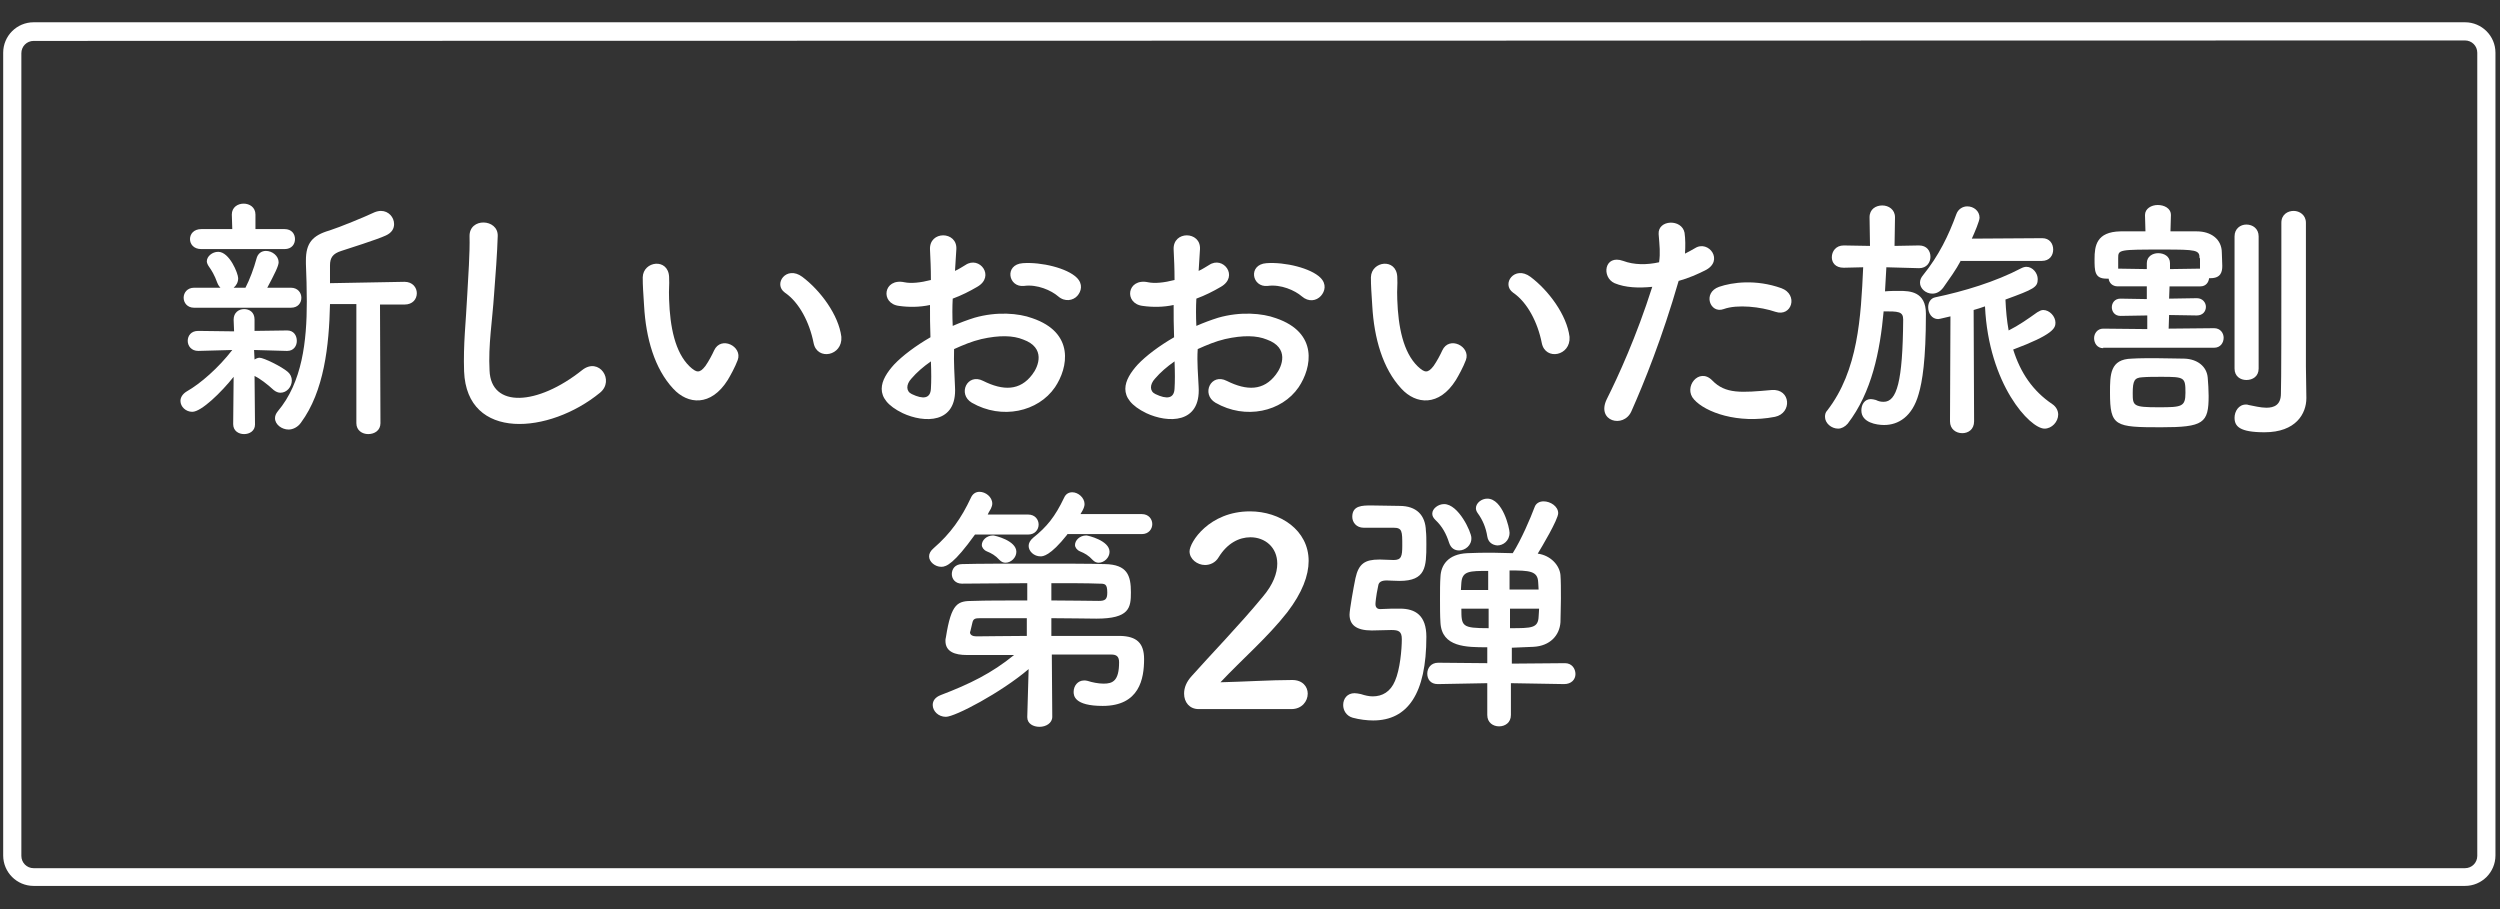
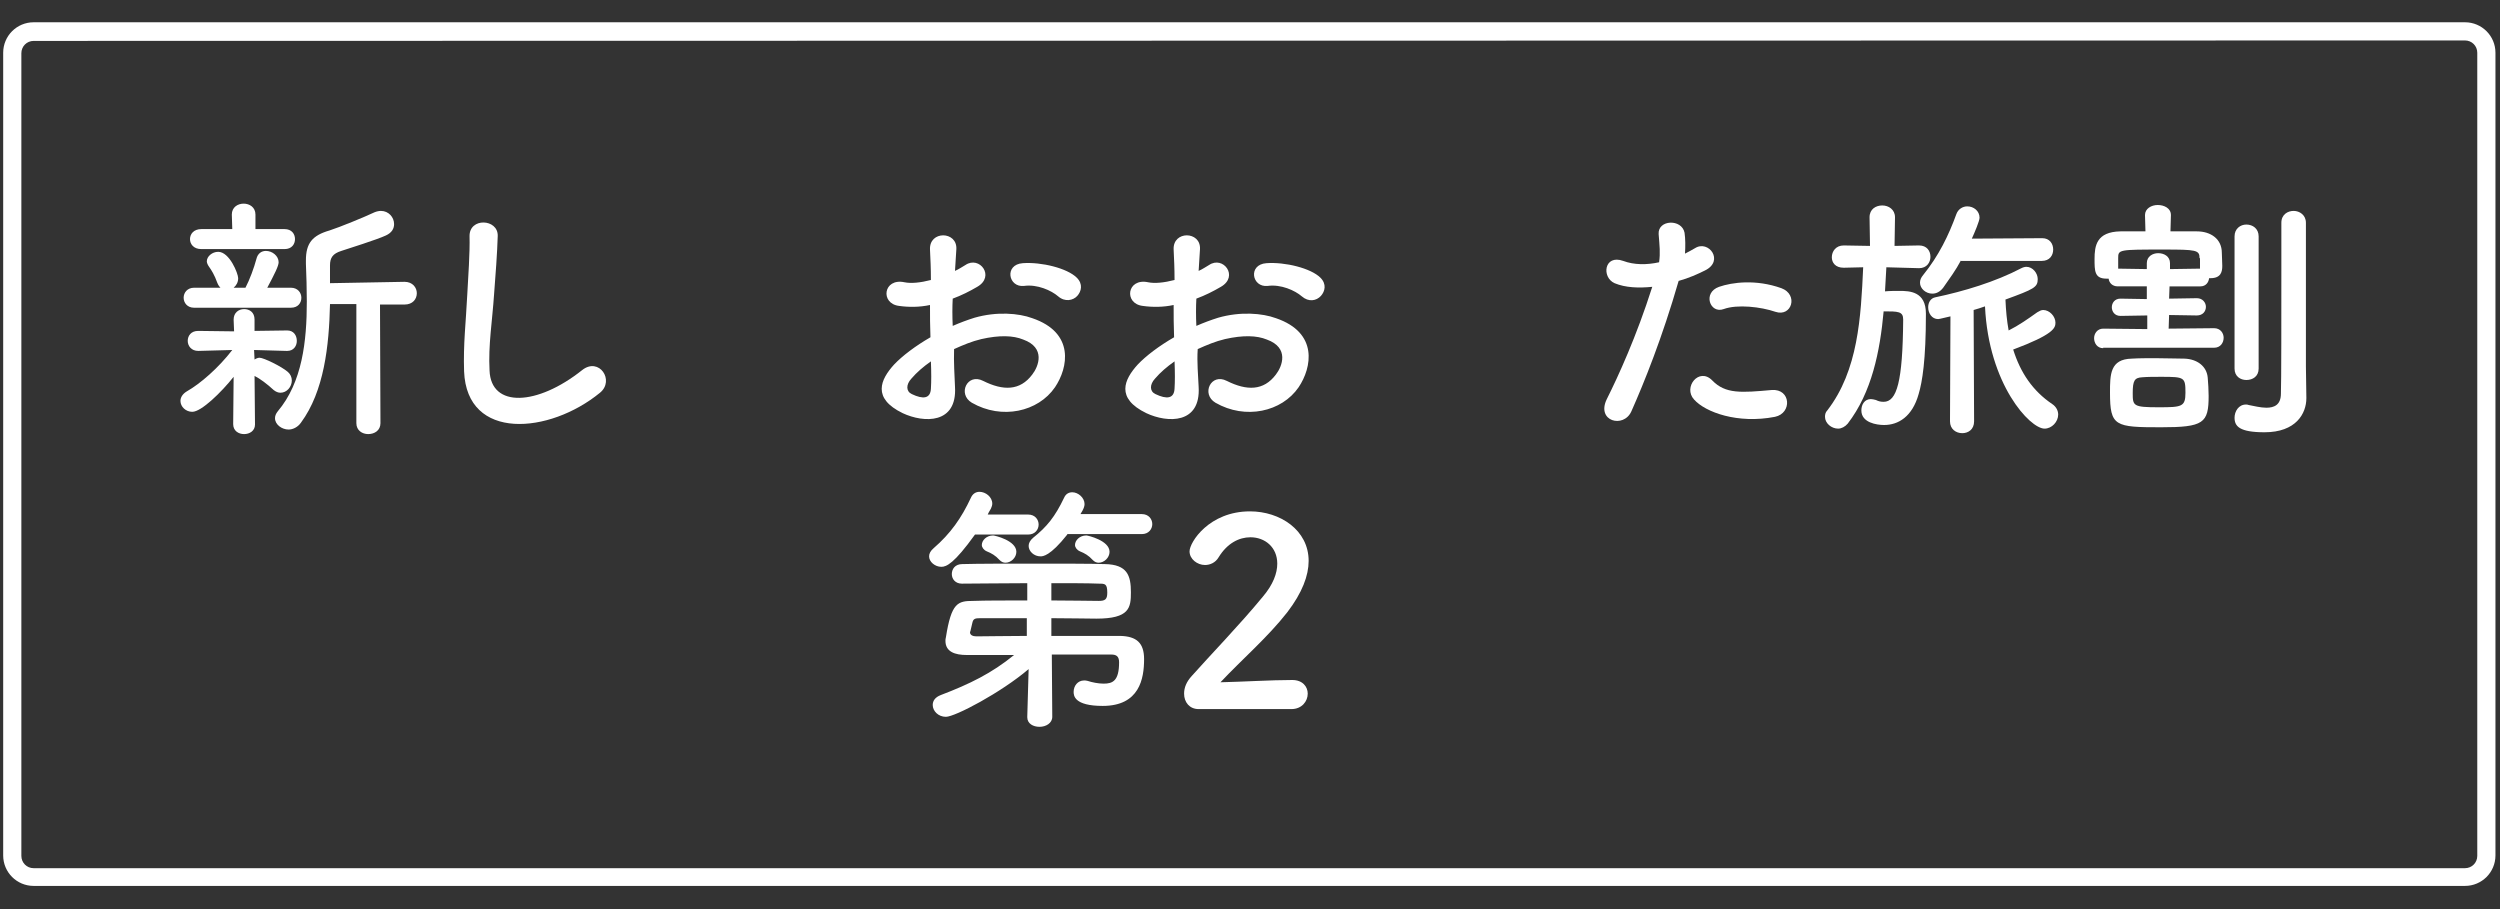
<svg xmlns="http://www.w3.org/2000/svg" version="1.1" id="レイヤー_1" x="0px" y="0px" viewBox="0 0 550 200" style="enable-background:new 0 0 550 200;" xml:space="preserve">
  <rect x="0" y="0" width="550" height="200" fill="#333333" stroke="none" />
  <style type="text/css">
	.st0{fill:#FFFFFF;}
</style>
  <path class="st0" d="M542.3,194.9H7.4c-3.7,0-6.7-3-6.7-6.7V11.6c0-3.7,3-6.7,6.7-6.7h534.9c3.7,0,6.7,3,6.7,6.7v176.6  C549,191.9,546,194.9,542.3,194.9z M7.4,9c-1.5,0-2.7,1.2-2.7,2.7v176.6c0,1.5,1.2,2.7,2.7,2.7h534.9c1.5,0,2.7-1.2,2.7-2.7V11.6  c0-1.5-1.2-2.7-2.7-2.7L7.4,9z" />
  <g>
    <path class="st0" d="M51.4,82.9c-2.7,3.4-7.1,7.7-9.1,7.7c-1.4,0-2.6-1.1-2.6-2.4c0-0.7,0.4-1.5,1.4-2.1c3-1.7,7-5.2,10-9.1   l-7.4,0.2h-0.1c-1.5,0-2.3-1.1-2.3-2.2c0-1.1,0.7-2.2,2.3-2.2h0.1l7.8,0.1l-0.1-2.5v-0.1c0-1.5,1.1-2.3,2.3-2.3s2.3,0.7,2.3,2.3   v0.1L56,72.8l7.1-0.1h0.1c1.4,0,2.1,1.1,2.1,2.3c0,1.1-0.7,2.2-2.1,2.2H63L55.9,77l0.1,2.1c0.3-0.2,0.7-0.4,1.1-0.4   c0.9,0,4.8,1.9,6.2,3.1c0.6,0.5,0.9,1.2,0.9,1.9c0,1.4-1.1,2.7-2.5,2.7c-0.5,0-1-0.2-1.5-0.6c-1.4-1.3-3-2.5-4.2-3.1l0.1,10.7   c0,1.4-1.2,2.1-2.4,2.1s-2.4-0.7-2.4-2.2L51.4,82.9z M42.7,67.7c-1.5,0-2.3-1.1-2.3-2.2c0-1.1,0.8-2.2,2.3-2.2h5.8   c-0.3-0.3-0.5-0.6-0.7-1.1c-0.6-1.7-1.3-2.8-1.8-3.5c-0.3-0.4-0.5-0.9-0.5-1.2c0-1.1,1.2-2.1,2.5-2.1c2.5,0,4.4,4.8,4.4,5.8   c0,0.9-0.4,1.6-1,2.1H54c0.9-1.7,1.9-4.4,2.4-6.3c0.3-1.3,1.2-1.8,2.1-1.8c1.4,0,2.8,1.1,2.8,2.5c0,0.8-0.9,2.6-2.5,5.6h5.2   c1.5,0,2.3,1.1,2.3,2.2c0,1.1-0.7,2.2-2.3,2.2H42.7z M44.3,54.8c-1.7,0-2.5-1.1-2.5-2.2c0-1.1,0.8-2.2,2.5-2.2h6.8l-0.1-3.2   c0-1.6,1.3-2.4,2.6-2.4s2.6,0.8,2.6,2.4v3.2h6.4c1.6,0,2.3,1.1,2.3,2.2c0,1.1-0.7,2.2-2.3,2.2H44.3z M78.4,66.9h-5.8   c-0.2,9.2-1.3,19.2-6.4,26.1c-0.7,1-1.8,1.5-2.7,1.5c-1.5,0-3-1.1-3-2.5c0-0.5,0.2-1,0.6-1.5c5.4-6.4,6.4-15.4,6.4-24.2   c0-2.9-0.1-5.6-0.2-8.3c0-0.2,0-0.5,0-0.7c0-3.8,1.4-5.5,5.2-6.6c2.2-0.7,7.8-3,9.9-4c0.5-0.2,1-0.3,1.4-0.3c1.7,0,2.9,1.4,2.9,2.9   c0,1-0.5,1.9-1.8,2.5c-1.9,0.9-8.3,2.9-9.8,3.4c-1.9,0.6-2.5,1.5-2.5,3.2v3.9L89,62c1.8,0,2.7,1.3,2.7,2.5c0,1.3-0.9,2.5-2.7,2.5   h-5.4l0.1,26.1c0,1.6-1.3,2.4-2.7,2.4c-1.3,0-2.6-0.8-2.6-2.4L78.4,66.9z" />
    <path class="st0" d="M102.1,81.7c-0.2-6,0.4-10.8,0.7-16.9c0.2-3.7,0.6-9.3,0.5-12.8c-0.1-4.2,6.3-3.9,6.2-0.1   c-0.1,3.6-0.5,9-0.8,12.8c-0.4,6-1.3,11.2-1,16.8c0.3,8.3,10.5,7.8,20.4-0.1c3.7-2.9,7.2,2.3,3.9,5   C120.9,95.5,102.7,97.1,102.1,81.7z" />
-     <path class="st0" d="M148.1,85.5c-4.1-4.4-6-11.1-6.4-18.2c-0.2-3.2-0.3-4.3-0.3-6.3c0.1-3.6,5.6-4.3,5.8-0.1c0.1,2.2-0.1,2.3,0,5   c0.2,6,1.3,11.6,4.5,14.7c1.5,1.4,2.2,1.6,3.5-0.1c0.7-1,1.5-2.5,1.9-3.4c1.5-3.3,6.3-0.9,5.2,2.1c-0.6,1.6-1.6,3.4-2.2,4.4   C156.4,89.5,151.3,89,148.1,85.5z M179,75.5c-0.9-4.6-3.2-9-6.3-11.1c-2.7-1.9,0.3-6.1,3.8-3.5c4,3,8,8.4,8.6,13.2   C185.4,78.3,179.8,79.4,179,75.5z" />
    <path class="st0" d="M210.1,85.1c0.5,8.2-6.8,8-11.5,5.8c-6.8-3.3-4.9-7.4-1.9-10.7c1.8-1.9,4.7-4.1,8-6c-0.1-2.4-0.1-4.8-0.1-7.1   c-2.3,0.5-4.7,0.5-6.8,0.2c-4.2-0.5-3.5-6.2,1.2-5.2c1.4,0.3,3.5,0.1,5.8-0.5c0-2.7-0.1-4.5-0.2-6.7c-0.2-4.2,6-4.1,5.8-0.1   c-0.1,1.3-0.2,3.1-0.3,4.8c0.9-0.4,1.6-0.9,2.3-1.3c3.1-2.1,6.6,2.5,2.6,4.8c-1.7,1-3.5,1.9-5.4,2.6c-0.1,1.8-0.1,3.9,0,6   c1.6-0.7,3.2-1.3,4.8-1.8c4.9-1.4,9.7-1,12.7,0.1c9.4,3.2,7.9,10.9,5,15.2c-3.7,5.4-11.7,7.2-18.3,3.4c-3.2-1.9-1-6.6,2.5-4.8   c4.4,2.2,8.1,2.2,10.8-1.4c1.4-1.8,3-5.9-2-7.7c-2.2-0.9-5.2-1-9.2-0.1c-2.1,0.5-4,1.3-6,2.2C209.8,79.7,210,82.6,210.1,85.1z    M200.5,83.3c-1.2,1.3-1.2,2.8,0.1,3.4c2.5,1.2,4.1,1,4.2-1.2c0.1-1.5,0.1-3.6,0-6C203.1,80.7,201.7,81.9,200.5,83.3z M232.8,65.2   c-1.5-1.3-4.6-2.7-7.5-2.3c-3.5,0.4-4.4-4.7-0.3-5s9.8,1.1,11.9,3.2c1.4,1.4,1,3,0.1,4S234.3,66.5,232.8,65.2z" />
    <path class="st0" d="M263.7,85.1c0.5,8.2-6.8,8-11.5,5.8c-6.8-3.3-4.9-7.4-1.9-10.7c1.8-1.9,4.7-4.1,8-6c-0.1-2.4-0.1-4.8-0.1-7.1   c-2.3,0.5-4.7,0.5-6.8,0.2c-4.2-0.5-3.5-6.2,1.2-5.2c1.4,0.3,3.5,0.1,5.8-0.5c0-2.7-0.1-4.5-0.2-6.7c-0.2-4.2,6-4.1,5.8-0.1   c-0.1,1.3-0.2,3.1-0.3,4.8c0.9-0.4,1.6-0.9,2.3-1.3c3.1-2.1,6.6,2.5,2.6,4.8c-1.7,1-3.5,1.9-5.4,2.6c-0.1,1.8-0.1,3.9,0,6   c1.6-0.7,3.2-1.3,4.8-1.8c4.9-1.4,9.7-1,12.7,0.1c9.4,3.2,7.9,10.9,5,15.2c-3.7,5.4-11.7,7.2-18.3,3.4c-3.2-1.9-1-6.6,2.5-4.8   c4.4,2.2,8.1,2.2,10.8-1.4c1.4-1.8,3-5.9-2-7.7c-2.2-0.9-5.2-1-9.2-0.1c-2.1,0.5-4,1.3-6,2.2C263.3,79.7,263.6,82.6,263.7,85.1z    M254.1,83.3c-1.2,1.3-1.2,2.8,0.1,3.4c2.5,1.2,4.1,1,4.2-1.2c0.1-1.5,0.1-3.6,0-6C256.7,80.7,255.3,81.9,254.1,83.3z M286.4,65.2   c-1.5-1.3-4.6-2.7-7.5-2.3c-3.5,0.4-4.4-4.7-0.3-5s9.8,1.1,11.9,3.2c1.4,1.4,1,3,0.1,4C289.6,66.2,287.9,66.5,286.4,65.2z" />
-     <path class="st0" d="M308.3,85.5c-4.1-4.4-6-11.1-6.4-18.2c-0.2-3.2-0.3-4.3-0.3-6.3c0.1-3.6,5.6-4.3,5.8-0.1c0.1,2.2-0.1,2.3,0,5   c0.2,6,1.3,11.6,4.5,14.7c1.5,1.4,2.2,1.6,3.5-0.1c0.7-1,1.5-2.5,1.9-3.4c1.5-3.3,6.3-0.9,5.2,2.1c-0.6,1.6-1.6,3.4-2.2,4.4   C316.6,89.5,311.5,89,308.3,85.5z M339.2,75.5c-0.9-4.6-3.2-9-6.3-11.1c-2.7-1.9,0.3-6.1,3.8-3.5c4,3,8,8.4,8.6,13.2   C345.6,78.3,340,79.4,339.2,75.5z" />
    <path class="st0" d="M358.9,90.5c-1.7,3.8-7.8,2.2-5.4-2.7c2.5-5,6.5-13.7,10-24.7c-3,0.3-5.9,0.2-8.3-0.8   c-2.9-1.3-2.3-6.4,1.9-4.9c2.4,0.9,5.2,0.9,7.9,0.3c0.3-2.1,0.1-3.6-0.1-6.2c-0.2-3.2,5.1-3.4,5.7-0.3c0.2,1.4,0.2,3,0.1,4.6   c0.8-0.4,1.5-0.8,2.2-1.2c3-1.9,6.5,2.8,2.2,4.9c-1.6,0.8-3.6,1.7-5.8,2.3C365.7,74.3,361.7,84.2,358.9,90.5z M372.7,87.9   c-2.5-2.7,1.1-7.2,4-4.2c2.9,3,6.4,2.7,13.1,2.1c4.2-0.3,4.5,5.1,0.7,5.9C382.3,93.3,375.2,90.7,372.7,87.9z M379.2,68   c-3,1.1-4.7-3.6-1-4.9c2.9-1,8.1-1.7,13.7,0.3c3.8,1.4,2.3,6.4-1.3,5.2C387.4,67.5,382.2,66.9,379.2,68z" />
    <path class="st0" d="M422.2,59l-7.2-0.2c-0.1,1.7-0.2,3.5-0.3,5.3c1-0.1,2.2-0.1,3.2-0.1c2.2,0,5.8,0.1,5.8,5   c0,10.3-0.8,15-1.6,17.7c-1.4,5-4.5,6.8-7.6,6.8c-1.6,0-5-0.5-5-3.2c0-1.3,0.7-2.5,2.1-2.5c0.3,0,0.7,0.1,1.1,0.2   c0.6,0.3,1.1,0.4,1.7,0.4c2.9,0,4.2-4.4,4.3-18.1c0-1.8-1.1-1.8-4.3-1.8c-0.8,8.8-2.6,17.8-7.9,24.7c-0.6,0.7-1.4,1.1-2.1,1.1   c-1.5,0-2.9-1.2-2.9-2.6c0-0.5,0.1-1,0.5-1.4c6.8-8.8,7.4-20.5,7.9-31.5l-4.2,0.1h-0.1c-1.8,0-2.6-1.1-2.6-2.3   c0-1.3,0.9-2.6,2.6-2.6h0.1l5.7,0.1l-0.1-6.3c0-1.8,1.4-2.6,2.8-2.6c1.4,0,2.8,0.9,2.8,2.6l-0.1,6.3l5.3-0.1h0.1   c1.7,0,2.5,1.2,2.5,2.5C424.7,57.7,423.9,59,422.2,59L422.2,59z M431.4,57.3c-1.1,2.1-2.5,4-3.9,6c-0.7,0.9-1.5,1.3-2.4,1.3   c-1.4,0-2.7-1.1-2.7-2.4c0-0.6,0.2-1.1,0.7-1.7c3.4-4.2,5.6-8.7,7.3-13.4c0.4-1.1,1.4-1.7,2.4-1.7c1.4,0,2.7,1,2.7,2.5   c0,0.7-1.1,3.3-1.7,4.6l15.4-0.1h0.1c1.6,0,2.4,1.2,2.4,2.5c0,1.3-0.8,2.5-2.5,2.5H431.4z M429.1,69.6c-2.5,0.6-2.6,0.6-2.7,0.6   c-1.4,0-2.2-1.3-2.2-2.6c0-1,0.5-2,1.6-2.2C432,64.1,439,62,444.7,59c0.4-0.2,0.8-0.3,1.1-0.3c1.4,0,2.5,1.4,2.5,2.7   c0,1.8-0.8,2.2-7.1,4.5c0.1,2.4,0.3,4.6,0.7,6.8c2.2-1.1,4.2-2.5,6.3-4c0.5-0.3,0.9-0.5,1.3-0.5c1.4,0,2.7,1.4,2.7,2.8   c0,1.2-0.5,2.6-9.3,5.9c1.6,5.1,4.3,9.1,8.6,12c0.9,0.6,1.3,1.5,1.3,2.3c0,1.6-1.4,3.1-3,3.1c-3.2,0-12.3-9.7-13.1-26.9   c-0.9,0.3-1.7,0.6-2.5,0.8l0.1,24.5c0,1.8-1.3,2.6-2.6,2.6c-1.4,0-2.7-0.9-2.7-2.6L429.1,69.6z" />
    <path class="st0" d="M462.7,76.6c-1.3,0-2-1.1-2-2.2c0-1,0.7-2.1,2-2.1l9.7,0.1v-3l-5.9,0.1c-1.3,0-1.9-1-1.9-1.9   c0-0.9,0.6-1.9,1.9-1.9l5.8,0.1V63h-6.4c-1.2,0-1.9-0.8-2-1.7c-0.2,0-0.3,0-0.5,0c-2.6,0-2.6-1.7-2.6-4.3c0-2.9,0.4-6,5.7-6.1h5.5   l-0.1-3.5v-0.1c0-1.4,1.4-2.2,2.8-2.2c1.4,0,2.9,0.7,2.9,2.2v0.1l-0.1,3.5h5.8c3.1,0,5.5,1.7,5.5,4.7c0,0.8,0.1,1.9,0.1,2.9   c0,1.3-0.3,2.7-2.6,2.7c-0.1,0-0.2,0-0.3,0c-0.1,0.9-0.7,1.8-1.9,1.8h-6.8l-0.1,2.7l6.1-0.1c1.3,0,2,1,2,1.9c0,1-0.7,1.9-2,1.9   l-6.1-0.1l-0.1,3l10-0.1c1.4,0,2.1,1.1,2.1,2.1c0,1.1-0.7,2.2-2.1,2.2H462.7z M475.4,94c-10.1,0-11.2-0.2-11.2-7.6   c0-4,0-7.4,4.8-7.5c1.6-0.1,3.4-0.1,5.2-0.1c2.3,0,4.6,0.1,6.4,0.1c2.8,0.1,4.9,1.7,5.1,4.2c0.1,1.2,0.2,2.7,0.2,4   C485.9,93.1,484.8,94,475.4,94z M483.9,56.8c0-1.8-0.7-1.9-7.9-1.9c-9.9,0-10,0-10,1.9v2.3l6.3,0.1v-1.3c0-1.5,1.3-2.2,2.5-2.2   c1.3,0,2.6,0.7,2.6,2.2v1.3l6.6-0.1V56.8z M475.5,82.9c-1.5,0-3,0-4.2,0.1c-1.7,0.1-2.1,0.7-2.1,3.5c0,2.8,0.1,3.1,5.7,3.1   c5.1,0,5.9-0.1,5.9-3.2C480.8,83,480.6,82.9,475.5,82.9z M507.4,87.5c0,0.1,0,0.1,0,0.1c0,3.4-2.3,7.5-9.2,7.5   c-5.5,0-6.6-1.3-6.6-3.2c0-1.4,0.9-2.9,2.5-2.9c0.2,0,0.4,0,0.6,0.1c1.1,0.2,2.6,0.6,3.9,0.6c1.7,0,3.2-0.6,3.2-3.1   c0.1-2.1,0.1-18,0.1-28.6c0-4.3,0-7.8,0-9c0-1.8,1.4-2.6,2.7-2.6s2.7,0.9,2.7,2.6c0,0,0,0,0,31.6L507.4,87.5z M491.6,52   c0-1.7,1.3-2.6,2.6-2.6c1.4,0,2.7,0.9,2.7,2.6v29.1c0,1.7-1.3,2.5-2.7,2.5c-1.3,0-2.6-0.8-2.6-2.5V52z" />
    <path class="st0" d="M214.5,117.6c-4.6,6.4-6.3,7.1-7.4,7.1c-1.4,0-2.7-1.1-2.7-2.3c0-0.6,0.3-1.2,1-1.8c3.7-3.2,6.1-6.6,8.2-11.1   c0.4-0.9,1.1-1.3,1.9-1.3c1.3,0,2.8,1.1,2.8,2.6c0,0.3-0.1,0.7-0.3,1.1c-0.2,0.4-0.5,0.8-0.7,1.3h8.9c1.5,0,2.3,1.1,2.3,2.2   s-0.8,2.2-2.3,2.2H214.5z M231.4,144l0.1,13.7c0,1.4-1.4,2.2-2.8,2.2s-2.7-0.7-2.7-2.1c0-0.1,0-0.1,0-0.1l0.3-10.5   c-6.1,5.2-16.2,10.5-18.2,10.5c-1.7,0-2.9-1.3-2.9-2.6c0-0.9,0.5-1.7,1.8-2.2c6.3-2.4,11.2-4.8,16.1-8.8h-10.4   c-2.6,0-4.7-0.7-4.7-3.1c0-0.2,0-0.5,0.1-0.8c1.2-7.6,2.6-8,6-8c2.6-0.1,7.1-0.1,11.9-0.1v-3.8c-5.5,0-11,0.1-14.3,0.1h-0.1   c-1.4,0-2.2-1-2.2-2.1s0.7-2.2,2.3-2.2c3.5-0.1,9.7-0.1,15.9-0.1s12.3,0,15.5,0.1c4.9,0.1,5.7,2.5,5.7,6.2c0,3.4-0.3,5.8-7.6,5.8   c-2.1,0-5.9-0.1-9.9-0.1v3.9c15.2,0,15.2,0,15.2,0c3.5,0.1,5.2,1.5,5.2,5.1c0,4.3-1,10.3-9.1,10.3c-6.3,0-6.4-2.3-6.4-3.1   c0-1.3,0.9-2.5,2.3-2.5c0.2,0,0.5,0,0.8,0.1c0.9,0.3,2.3,0.6,3.5,0.6c2,0,3.4-0.6,3.4-4.7c0-1.3-0.6-1.7-1.7-1.7H231.4z M225.9,136   c-10.2,0-10.2,0-10.2,0c-1.2,0-1.6,0.1-1.8,1.1c-0.1,0.5-0.3,1.2-0.4,1.7c0,0.1-0.1,0.2-0.1,0.3c0,0.6,0.6,0.9,1.4,0.9   c2.5,0,6.6-0.1,11.1-0.1V136z M221.2,123.8c-0.5,0-0.9-0.2-1.3-0.6c-0.9-1-1.8-1.5-2.8-1.9c-0.7-0.3-1.1-0.9-1.1-1.4   c0-1,1-2.1,2.5-2.1c0.3,0,5.1,1.1,5.1,3.6C223.6,122.7,222.4,123.8,221.2,123.8z M234.8,117.6c-3.8,4.8-5.4,4.8-5.9,4.8   c-1.4,0-2.6-1.1-2.6-2.3c0-0.6,0.3-1.2,1-1.8c3-2.4,4.8-4.6,6.8-8.8c0.4-0.9,1.1-1.2,1.8-1.2c1.3,0,2.7,1.2,2.7,2.6   c0,0.5-0.2,1.1-0.9,2.2h13.5c1.5,0,2.3,1.1,2.3,2.2s-0.8,2.2-2.3,2.2H234.8z M231.3,132.1c4.4,0,8.4,0.1,10.4,0.1   c1.4,0,1.9-0.3,1.9-1.8c0-2-0.5-2-1.9-2c-2.4-0.1-6.2-0.1-10.4-0.1V132.1z M241.7,123.8c-0.5,0-0.9-0.2-1.3-0.6   c-0.9-1-1.8-1.5-2.8-1.9c-0.7-0.3-1.1-0.9-1.1-1.4c0-1,1-2.1,2.5-2.1c0.3,0,5.1,1.1,5.1,3.6C244.1,122.7,242.9,123.8,241.7,123.8z" />
    <path class="st0" d="M263.7,156c-2,0-3.2-1.5-3.2-3.4c0-1.3,0.5-2.6,1.7-3.9c3.9-4.4,10.5-11.2,15.6-17.4c2.3-2.7,3.2-5.2,3.2-7.3   c0-3.6-2.7-5.8-5.9-5.8c-2.5,0-5.1,1.3-7,4.4c-0.7,1.2-1.9,1.7-3,1.7c-1.7,0-3.4-1.3-3.4-3c0-2,4.3-8.8,13.3-8.8   c6.6,0,12.9,4.1,12.9,10.9c0,3.2-1.4,7-4.7,11.3c-4.3,5.5-9.9,10.3-14.7,15.4c4.7-0.1,11.2-0.5,15.8-0.5c2.3,0,3.4,1.5,3.4,3   c0,1.7-1.3,3.4-3.6,3.4H263.7z" />
-     <path class="st0" d="M300,116.1c-1.6,0-2.5-1.2-2.5-2.4c0-2.5,2.2-2.5,4.2-2.5c2.1,0,4.3,0.1,6.2,0.1c3.7,0,5.7,2,5.8,5.5   c0.1,0.8,0.1,1.9,0.1,3c0,4.9-0.1,8-5.9,8c-1,0-2.3-0.1-2.8-0.1c-1.1,0-1.8,0.3-1.9,1.2c-0.5,2.3-0.6,3.8-0.6,4   c0,0.9,0.6,1.1,1,1.1c1.7-0.1,3.1-0.1,4.4-0.1c3.4,0,5.8,1.5,5.8,6.2c0,12.5-4.1,18.4-11.7,18.4c-1.4,0-3-0.2-4.5-0.6   c-1.4-0.4-2.1-1.6-2.1-2.8c0-1.4,0.9-2.6,2.5-2.6c0.4,0,0.9,0.1,1.4,0.2c0.9,0.3,1.8,0.5,2.6,0.5c2.1,0,3.9-1,4.9-3.4   c1.1-2.5,1.5-6.9,1.5-9.2c0-1.7-0.7-2-2.3-2c-1.4,0-3,0.1-4.3,0.1c-3.5,0-4.9-1.3-4.9-3.5c0-1,0.9-6.1,1.3-8   c0.7-3.2,2.1-4.1,5.2-4.1c0.1,0,0.2,0,0.3,0c0.8,0,2.1,0.1,2.9,0.1c1.7,0,1.9-0.8,1.9-3.2c0-3.1,0-3.9-1.9-3.9H300z M344.1,150.5   l-11.7-0.2v7c0,1.7-1.3,2.5-2.6,2.5s-2.6-0.8-2.6-2.5v-7l-10.8,0.2h-0.1c-1.6,0-2.3-1.1-2.3-2.3s0.8-2.4,2.4-2.4l10.8,0.1v-3.5   c-4.6,0-10,0-10.3-5.4c-0.1-1.5-0.1-3.4-0.1-5.2c0-1.9,0-3.6,0.1-4.9c0.1-2.5,1.6-5,5.9-5.2c1.8-0.1,3.7-0.1,5.7-0.1   c1.4,0,2.9,0.1,4.3,0.1c1.9-3,3.9-7.7,4.8-10.1c0.3-0.9,1.1-1.3,2-1.3c1.5,0,3.2,1.1,3.2,2.6c0,1.4-3.7,7.6-4.5,8.9   c2.9,0.4,4.8,2.6,5,4.7c0.1,1.3,0.1,3.2,0.1,5.2s-0.1,3.8-0.1,5.2c-0.2,2.9-2.3,5.2-5.9,5.4c-1.6,0.1-3.2,0.1-4.8,0.2v3.5l11.7-0.1   c1.5,0,2.3,1.2,2.3,2.4S345.7,150.5,344.1,150.5L344.1,150.5z M321,121.1c-1,0-1.8-0.5-2.2-1.7c-0.6-1.9-1.5-3.6-3-5   c-0.5-0.5-0.7-0.9-0.7-1.4c0-1.1,1.3-2.1,2.6-2.1c3.2,0,6,6.2,6,7.4C323.8,120,322.3,121.1,321,121.1z M327.5,125.6   c-4.2,0-5.8,0-6,2.6c0,0.5-0.1,1-0.1,1.6h6V125.6z M327.5,133.9h-6c0,3.9,0.1,4.3,6,4.3V133.9z M327.2,118c-0.3-1.9-1-3.6-2.1-5.1   c-0.3-0.4-0.4-0.8-0.4-1.1c0-1.1,1.2-2.1,2.5-2.1c3.4,0,4.9,6.5,4.9,7.5c0,1.8-1.4,2.8-2.7,2.8C328.3,119.9,327.4,119.3,327.2,118z    M338.5,129.8c0-0.6-0.1-1.2-0.1-1.7c-0.1-2.5-1.9-2.6-6.3-2.6v4.2H338.5z M332.2,133.9v4.3c4.8,0,6.2,0,6.3-2.6   c0-0.5,0.1-1,0.1-1.7H332.2z" />
  </g>
</svg>